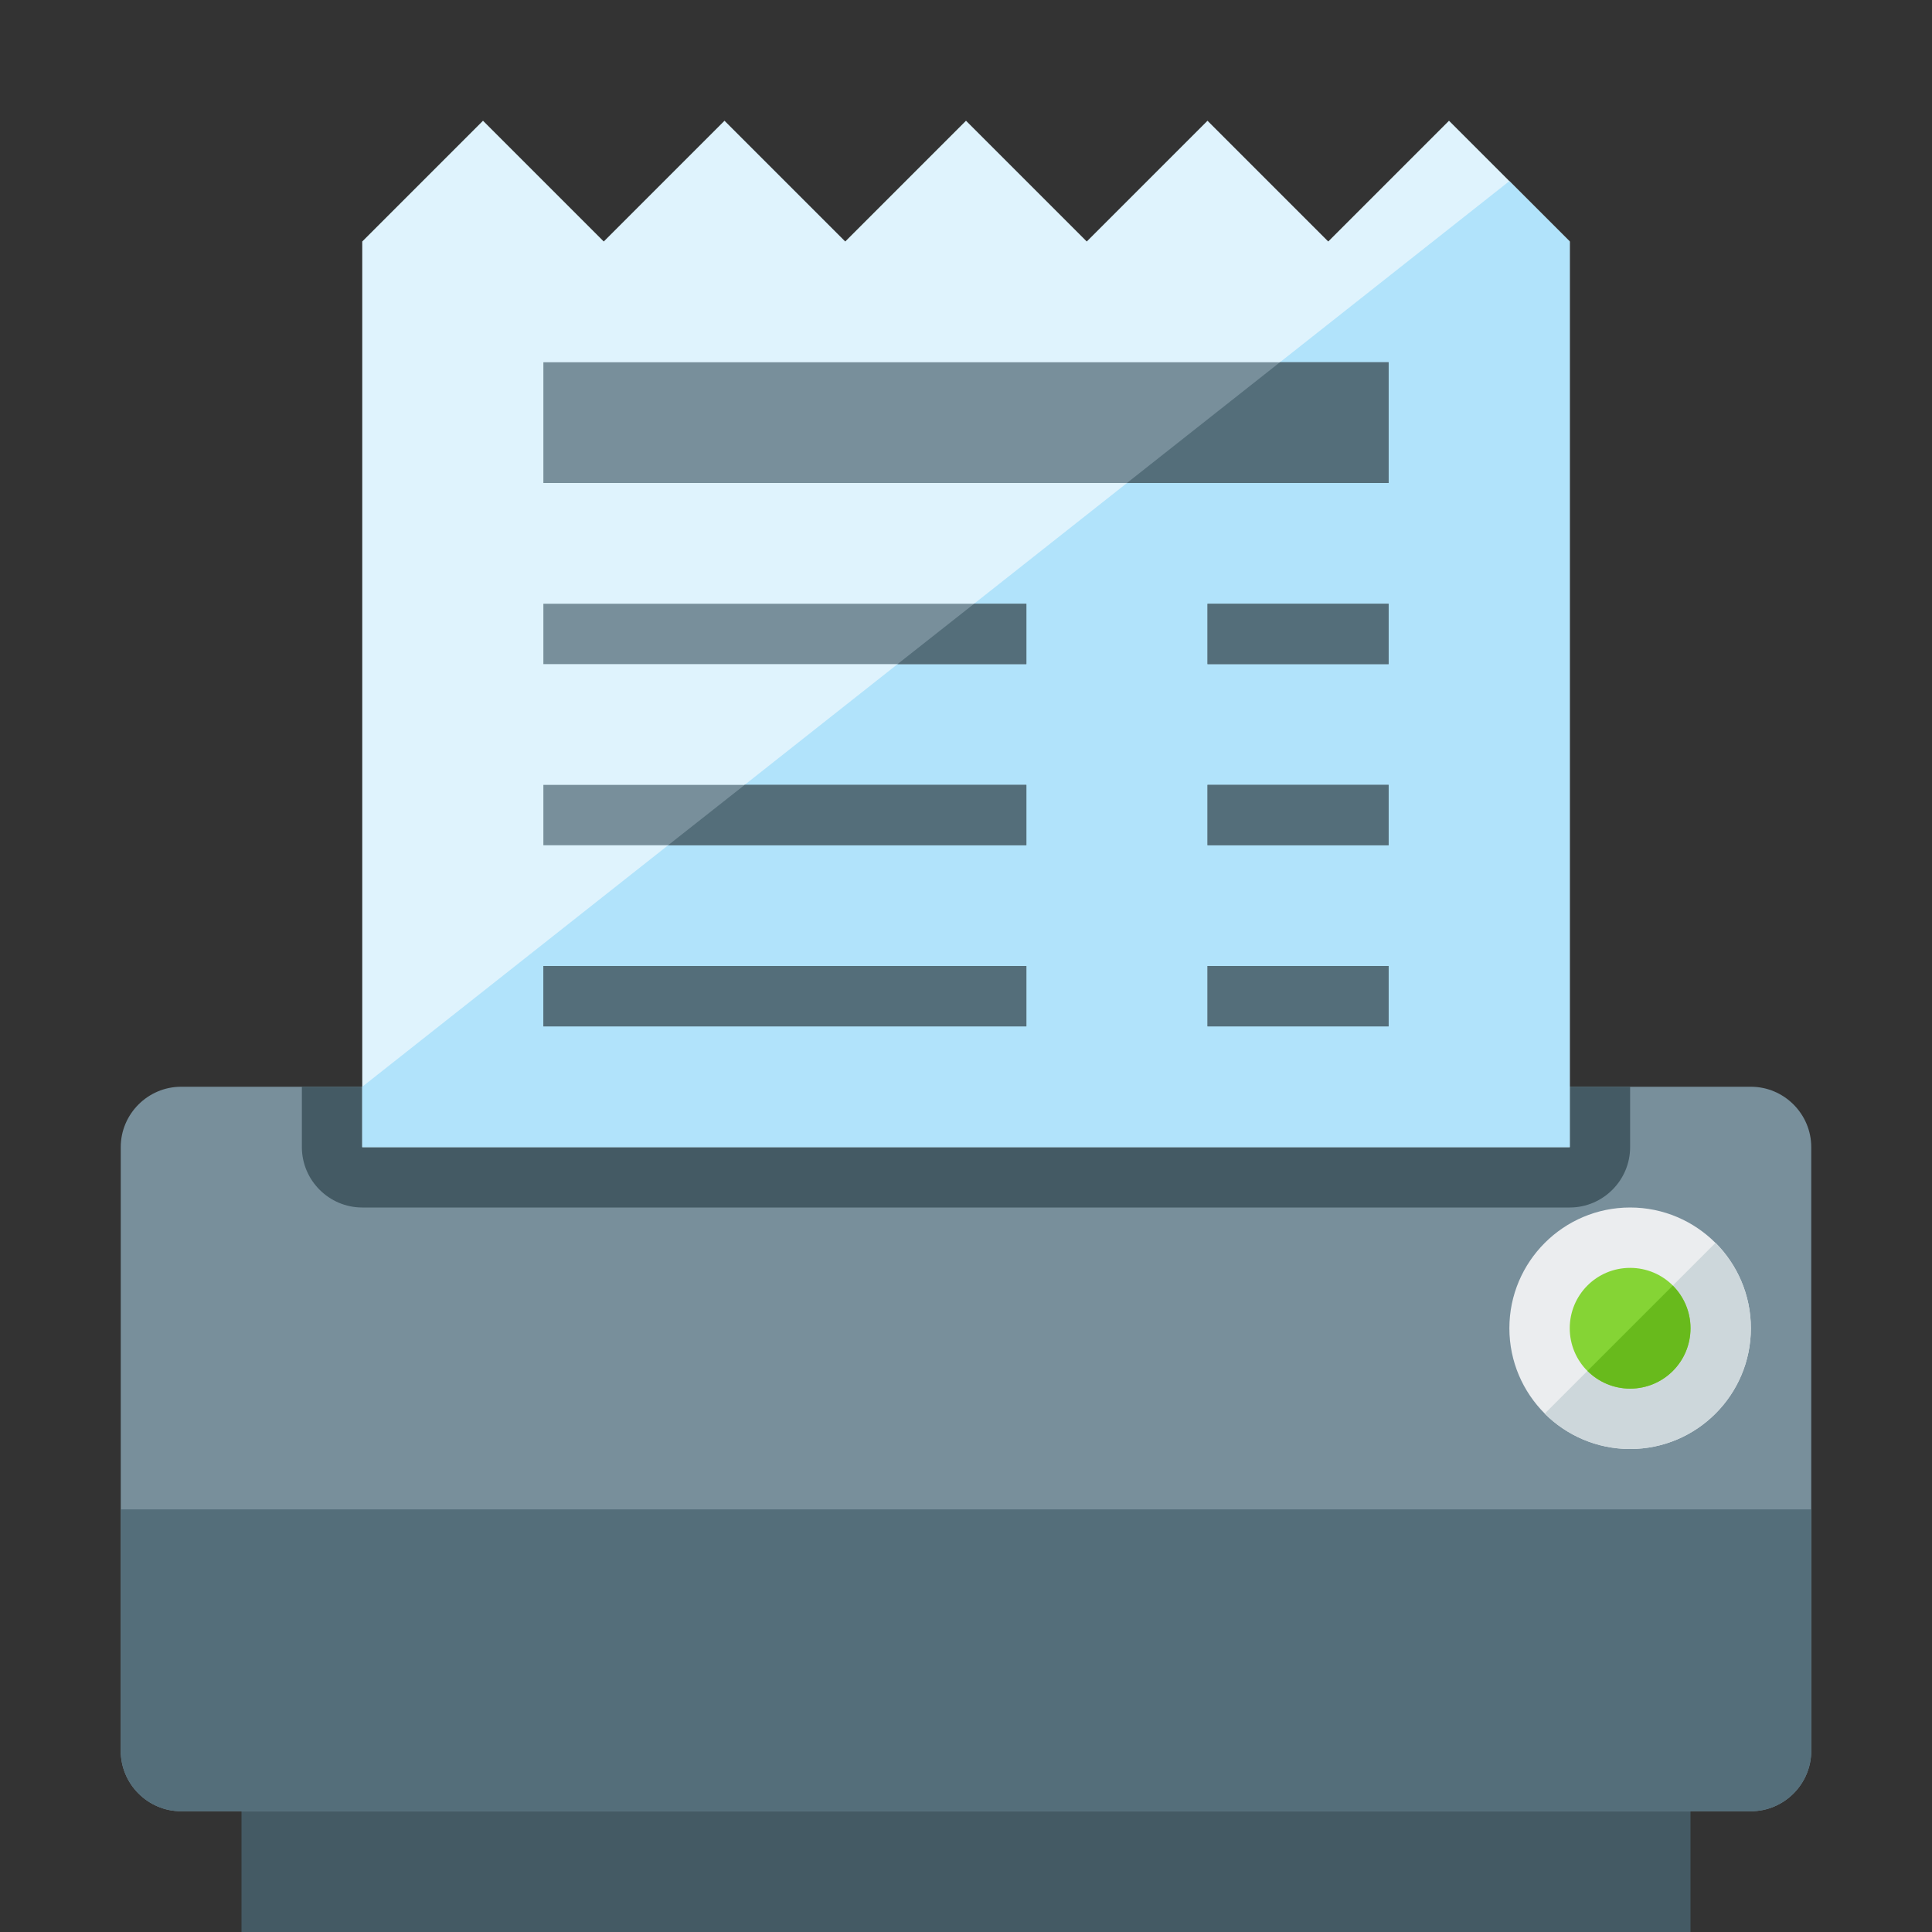
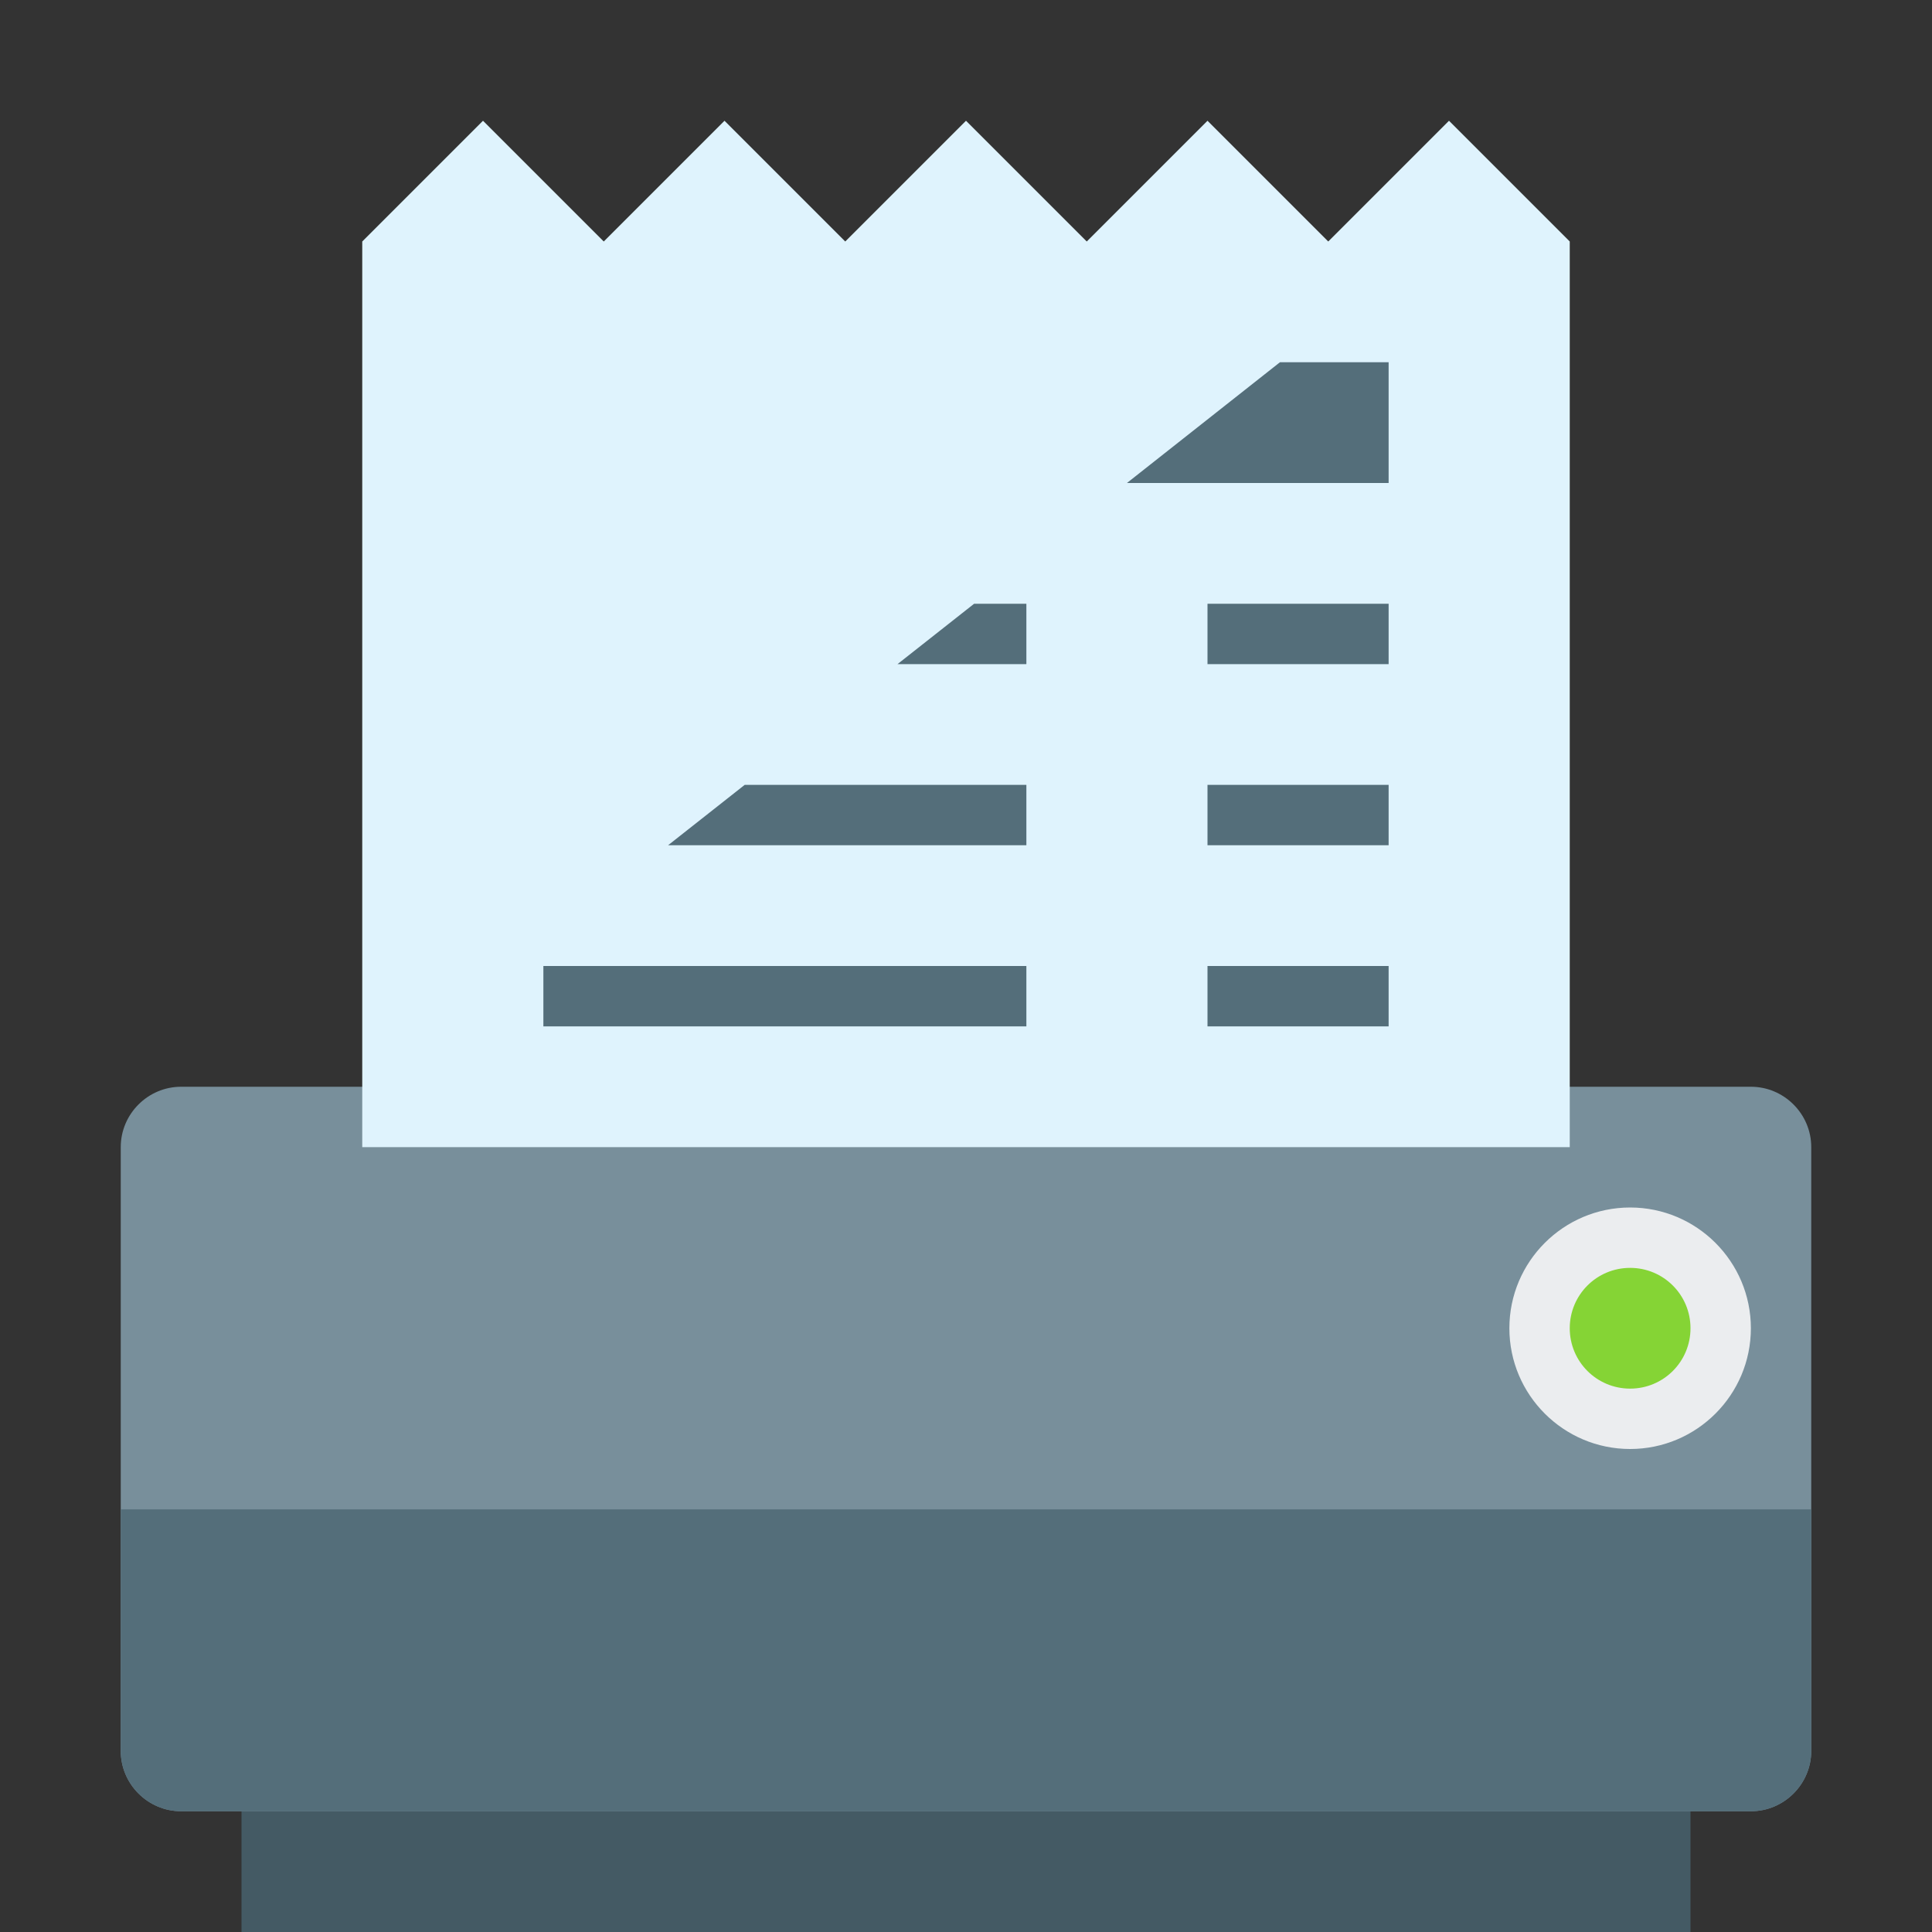
<svg xmlns="http://www.w3.org/2000/svg" version="1.1" viewBox="0 0 512 512">
  <rect x="0" y="0" width="512" height="512" fill="#333333" stroke="none" />
  <g>
    <polygon points="64,464 448,464 448,512 64,512" fill="#445a64" />
    <path d="M48,288l416,0c8.8,0 16,7.2 16,16l0,160c0,8.8 -7.2,16 -16,16l-416,0c-8.8,0 -16,-7.2 -16,-16l0,-160c0,-8.8 7.2,-16 16,-16z" fill="#788f9b" />
-     <path d="M80,288l352,0l0,16c0,8.8 -7.2,16 -16,16l-320,0c-8.8,0 -16,-7.2 -16,-16z" fill="#445a64" />
    <path d="M448,480l-384,0l-16,0c-8.8,0 -16,-7.2 -16,-16l0,-64l448,0l0,64c0,8.8 -7.2,16 -16,16z" fill="#546e7a" />
    <path d="M432,320c17.65,0 32,14.35 32,32c0,17.65 -14.35,32 -32,32c-17.65,0 -32,-14.35 -32,-32c0,-17.65 14.35,-32 32,-32z" fill="#ebedef" />
-     <path d="M454.65,329.35c5.75,5.8 9.35,13.8 9.35,22.65c0,17.65 -14.35,32 -32,32c-8.85,0 -16.85,-3.6 -22.65,-9.35z" fill="#cdd7db" />
    <path d="M432,336c8.85,0 16,7.15 16,16c0,8.85 -7.15,16 -16,16c-8.85,0 -16,-7.15 -16,-16c0,-8.85 7.15,-16 16,-16z" fill="#85d435" />
-     <path d="M443.3,340.7c2.9,2.9 4.7,6.9 4.7,11.3c0,8.85 -7.15,16 -16,16c-4.4,0 -8.4,-1.8 -11.3,-4.7z" fill="#68ba1c" />
    <polygon points="128,32 160,64 192,32 224,64 256,32 288,64 320,32 352,64 384,32 416,64 416,304 96,304 96,64" fill="#dff3fd" />
-     <polygon points="416,304 96,304 96,288 400,48 416,64" fill="#b1e3fb" />
-     <path d="M144,96l224,0l0,32l-224,0z M320,256l48,0l0,16l-48,0z M144,256l128,0l0,16l-128,0z M320,208l48,0l0,16l-48,0z M144,208l128,0l0,16l-128,0z M320,160l48,0l0,16l-48,0z M144,160l128,0l0,16l-128,0z" fill="#788f9b" />
    <path d="M339.2,96l28.8,0l0,32l-69.35,0z M177.05,224l20.3,-16l74.65,0l0,16z M237.85,176l20.3,-16l13.85,0l0,16z M320,256l48,0l0,16l-48,0z M144,256l128,0l0,16l-128,0z M320,208l48,0l0,16l-48,0z M320,160l48,0l0,16l-48,0z" fill="#546e7a" />
  </g>
</svg>